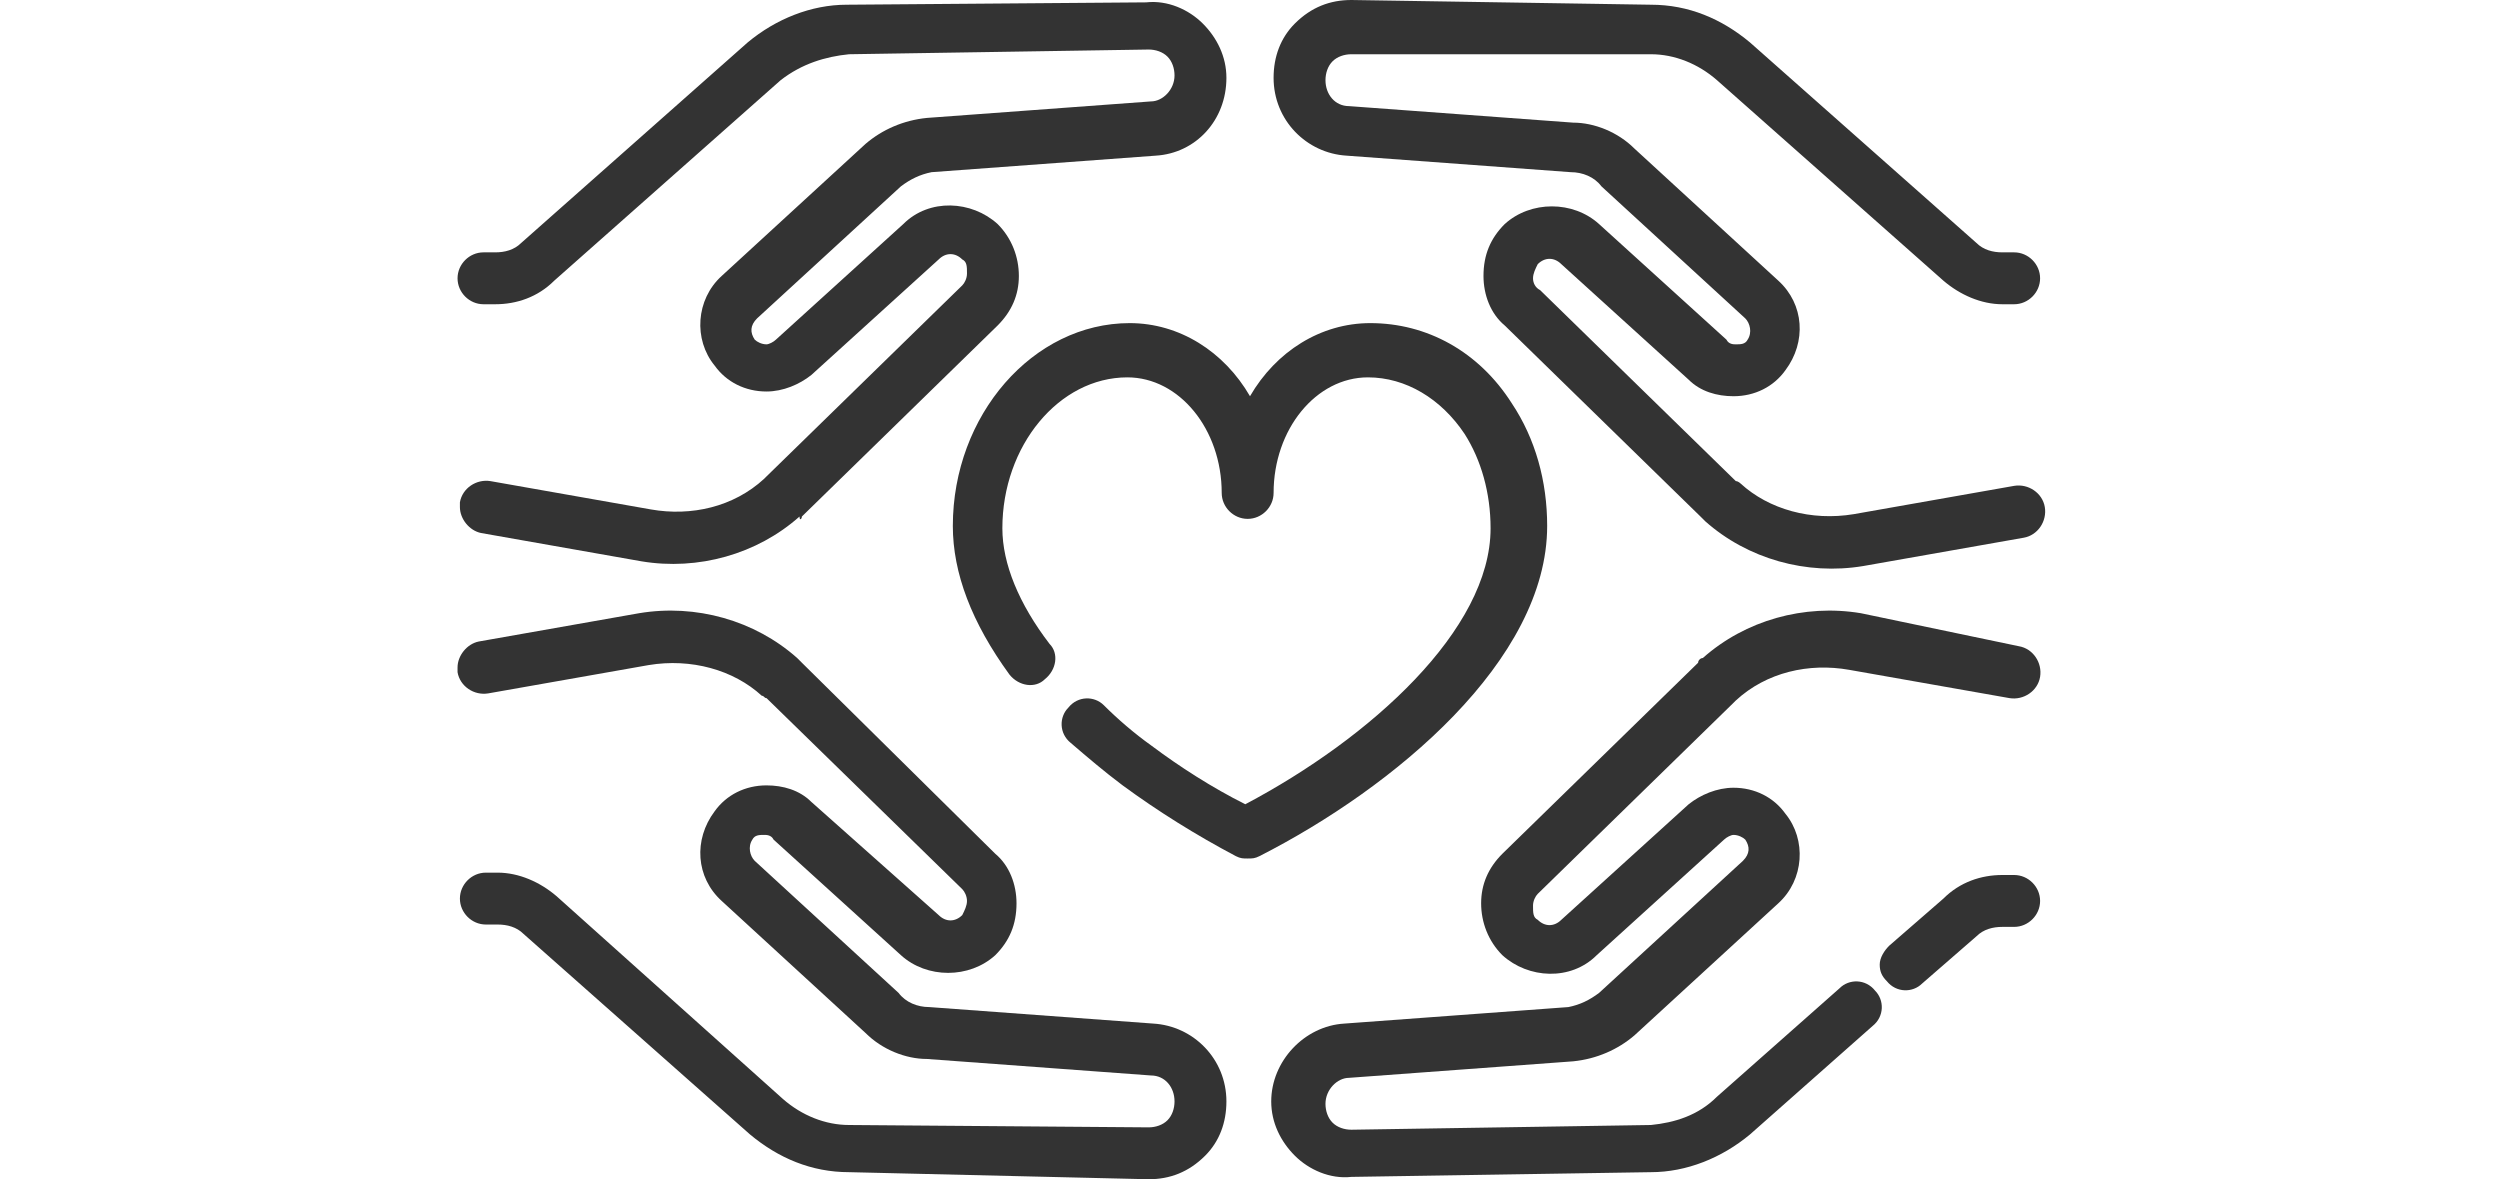
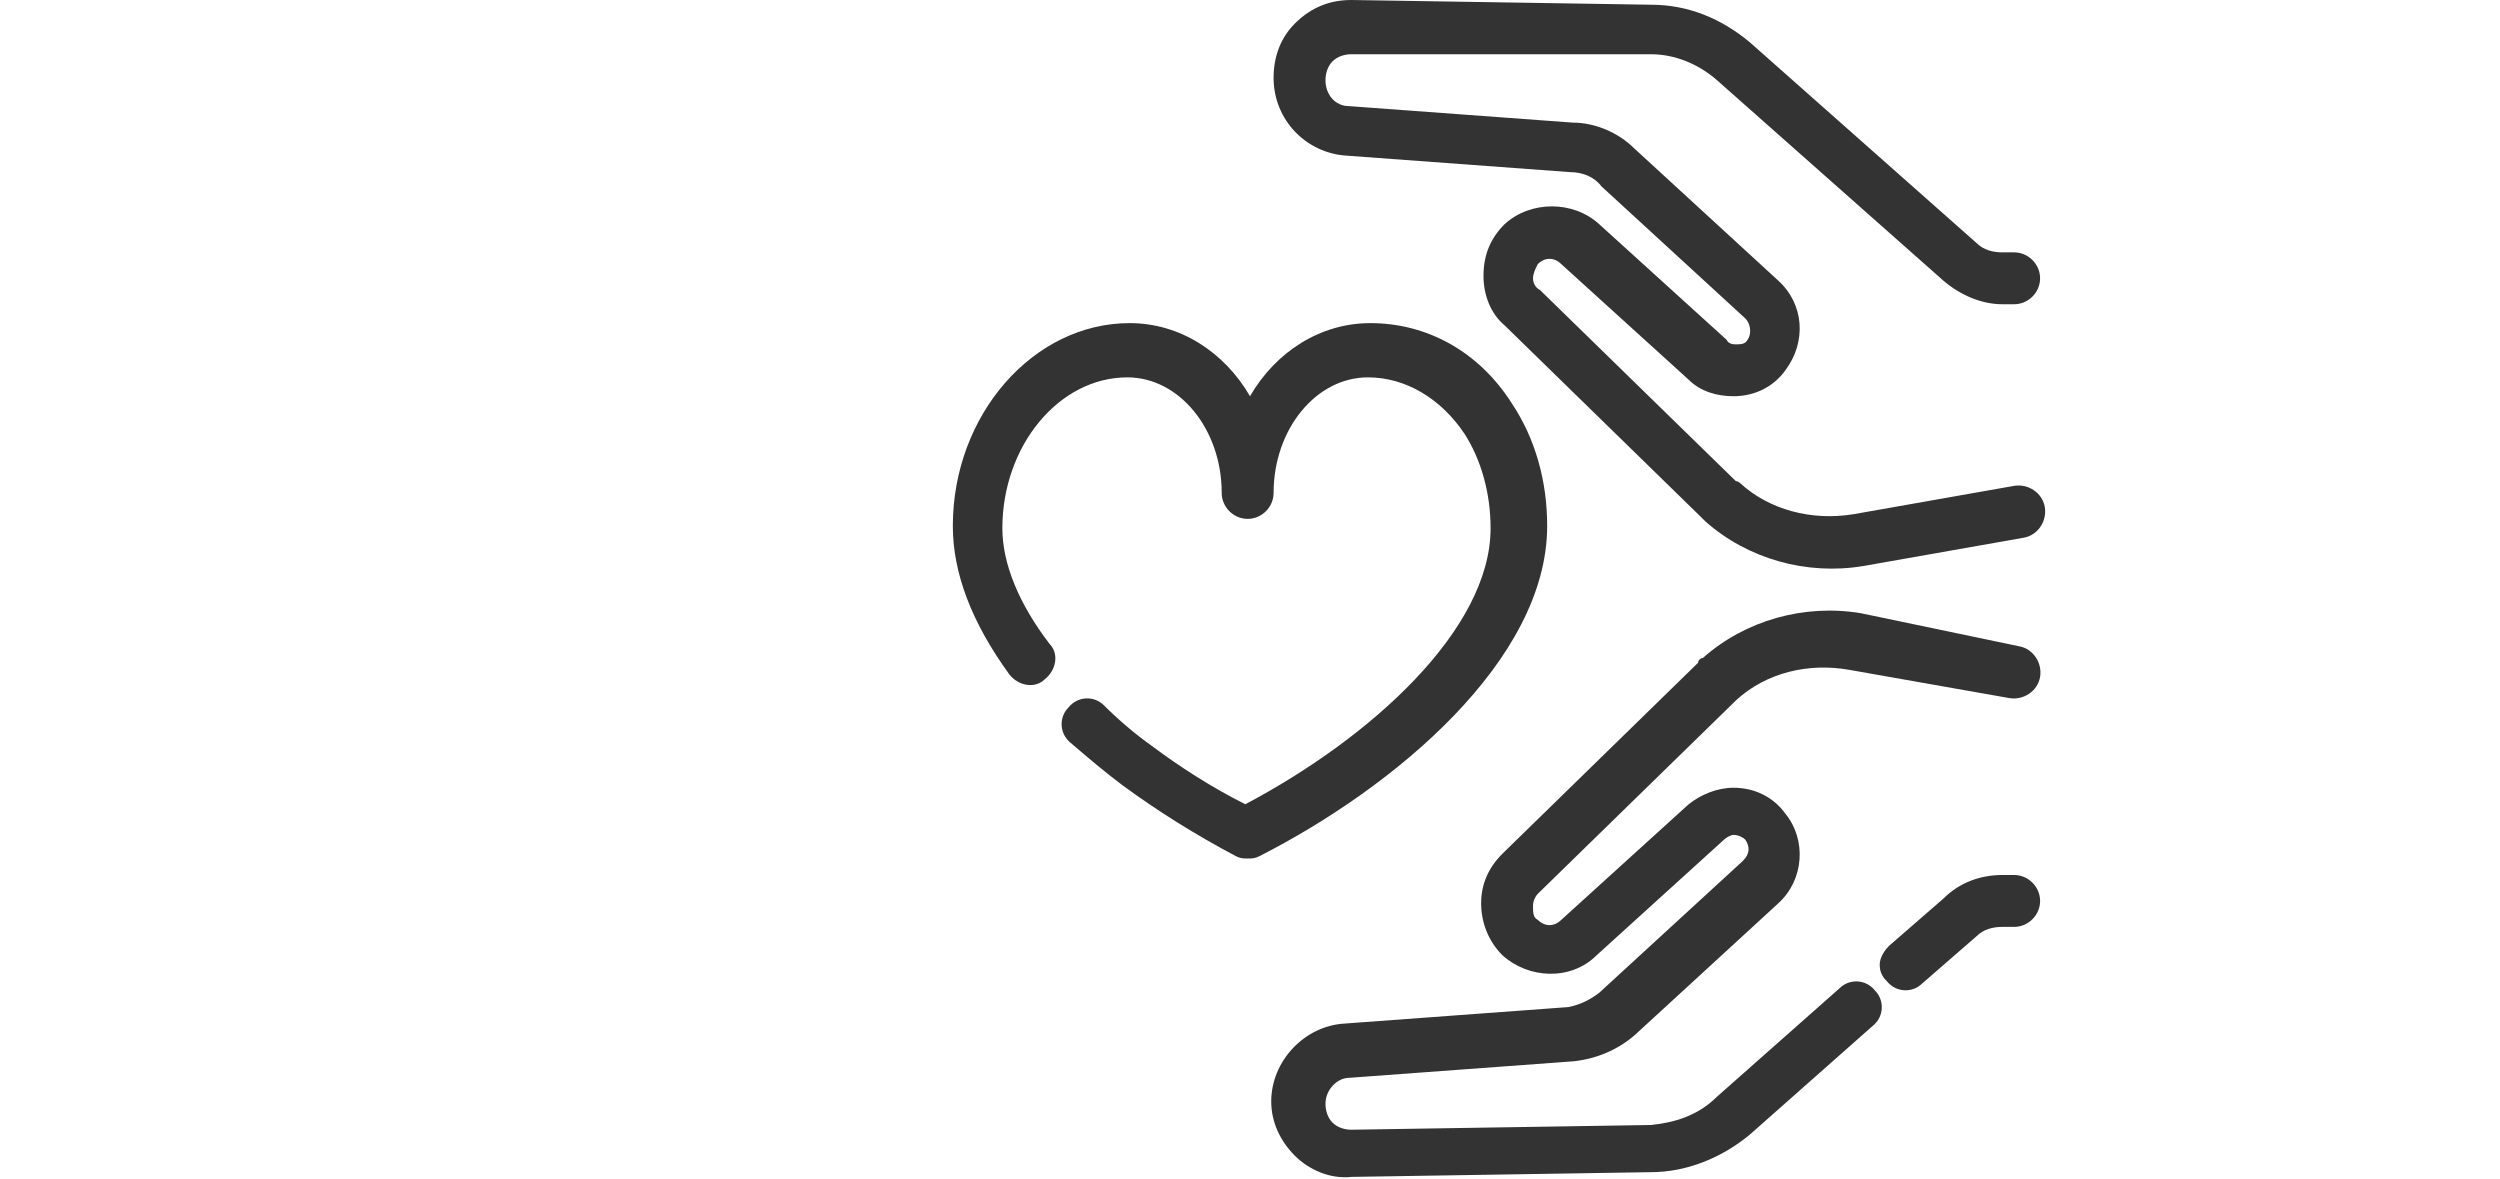
<svg xmlns="http://www.w3.org/2000/svg" version="1.1" id="Layer_1" x="0px" y="0px" viewBox="0 0 106 50" style="enable-background:new 0 0 106 50;" xml:space="preserve">
  <style type="text/css">
	.st0{fill:#333333;}
</style>
  <g>
    <g>
-       <path class="st0" d="M34,21.9l8.3-8.1c0.6-0.6,0.9-1.3,0.9-2.1c0-0.8-0.3-1.6-0.9-2.2c-1.1-1-2.9-1.1-4,0l-5.4,4.9    c-0.1,0.1-0.3,0.2-0.4,0.2c-0.2,0-0.4-0.1-0.5-0.2c-0.2-0.3-0.2-0.6,0.1-0.9l6.1-5.6c0.4-0.3,0.8-0.5,1.3-0.6L49,6.6    C50.7,6.5,52,5.1,52,3.3v0c0-0.9-0.4-1.7-1-2.3c-0.6-0.6-1.5-1-2.4-0.9L35.9,0.2c-1.5,0-3,0.6-4.2,1.6l-9.6,8.5    c-0.3,0.3-0.7,0.4-1.1,0.4l-0.5,0c-0.6,0-1.1,0.5-1.1,1.1c0,0,0,0,0,0c0,0.6,0.5,1.1,1.1,1.1l0.5,0c0.9,0,1.8-0.3,2.5-1l9.6-8.5    C34,2.7,35,2.4,36,2.3l12.7-0.2c0.3,0,0.6,0.1,0.8,0.3c0.2,0.2,0.3,0.5,0.3,0.8v0c0,0.6-0.5,1.1-1,1.1l-9.5,0.7    c-1,0.1-1.9,0.5-2.6,1.1l-6.1,5.6c-1.1,1-1.2,2.7-0.3,3.8c0.5,0.7,1.3,1.1,2.2,1.1c0.7,0,1.4-0.3,1.9-0.7l5.4-4.9    c0.3-0.3,0.7-0.3,1,0c0.2,0.1,0.2,0.3,0.2,0.6c0,0.2-0.1,0.4-0.2,0.5l-8.3,8.1c0,0-0.1,0.1-0.1,0.1c-1.3,1.2-3.1,1.6-4.8,1.3    l-6.8-1.2c-0.6-0.1-1.2,0.3-1.3,0.9c0,0.1,0,0.1,0,0.2c0,0.5,0.4,1,0.9,1.1l6.8,1.2c2.4,0.4,4.9-0.3,6.7-1.9    C33.9,22.1,34,22,34,21.9z" />
-       <path class="st0" d="M52,46.7L52,46.7c0-1.8-1.4-3.2-3.1-3.3l-9.5-0.7c-0.5,0-1-0.2-1.3-0.6L32,36.5c-0.2-0.2-0.3-0.6-0.1-0.9    c0.1-0.2,0.3-0.2,0.5-0.2c0.1,0,0.3,0,0.4,0.2l5.4,4.9c1.1,1,2.9,1,4,0c0.6-0.6,0.9-1.3,0.9-2.2c0-0.8-0.3-1.6-0.9-2.1L34,28.1    c-0.1-0.1-0.1-0.1-0.2-0.2c-1.8-1.6-4.3-2.3-6.7-1.9l-6.8,1.2c-0.5,0.1-0.9,0.6-0.9,1.1c0,0.1,0,0.1,0,0.2c0.1,0.6,0.7,1,1.3,0.9    l6.8-1.2c1.8-0.3,3.6,0.2,4.8,1.3c0.1,0,0.1,0.1,0.2,0.1l8.3,8.1c0.1,0.1,0.2,0.3,0.2,0.5c0,0.2-0.1,0.4-0.2,0.6    c-0.3,0.3-0.7,0.3-1,0L34.4,34c-0.5-0.5-1.2-0.7-1.9-0.7c-0.9,0-1.7,0.4-2.2,1.1c-0.9,1.2-0.8,2.8,0.3,3.8l6.1,5.6    c0.7,0.7,1.7,1.1,2.6,1.1l9.5,0.7c0.6,0,1,0.5,1,1.1v0c0,0.3-0.1,0.6-0.3,0.8c-0.2,0.2-0.5,0.3-0.8,0.3L36,47.7    c-1,0-2-0.4-2.8-1.1L23.6,38c-0.7-0.6-1.6-1-2.5-1l-0.5,0c-0.6,0-1.1,0.5-1.1,1.1c0,0.6,0.5,1.1,1.1,1.1l0.5,0    c0.4,0,0.8,0.1,1.1,0.4l9.6,8.5c1.2,1,2.6,1.6,4.2,1.6L48.7,50c0.9,0,1.7-0.3,2.4-1C51.7,48.4,52,47.6,52,46.7z" />
-     </g>
+       </g>
    <g>
      <path class="st0" d="M72,28.1l-8.3,8.1c-0.6,0.6-0.9,1.3-0.9,2.1c0,0.8,0.3,1.6,0.9,2.2c1.1,1,2.9,1.1,4,0l5.4-4.9    c0.1-0.1,0.3-0.2,0.4-0.2c0.2,0,0.4,0.1,0.5,0.2c0.2,0.3,0.2,0.6-0.1,0.9l-6.1,5.6c-0.4,0.3-0.8,0.5-1.3,0.6L57,43.4    c-1.7,0.1-3.1,1.6-3.1,3.3v0c0,0.9,0.4,1.7,1,2.3c0.6,0.6,1.5,1,2.4,0.9l12.7-0.2c1.5,0,3-0.6,4.2-1.6l5.2-4.6    c0.5-0.4,0.5-1.1,0.1-1.5c-0.4-0.5-1.1-0.5-1.5-0.1l-5.2,4.6C72,47.3,71,47.6,70,47.7l-12.7,0.2c-0.3,0-0.6-0.1-0.8-0.3    c-0.2-0.2-0.3-0.5-0.3-0.8v0c0-0.6,0.5-1.1,1-1.1l9.5-0.7c1-0.1,1.9-0.5,2.6-1.1l6.1-5.6c1.1-1,1.2-2.7,0.3-3.8    c-0.5-0.7-1.3-1.1-2.2-1.1c-0.7,0-1.4,0.3-1.9,0.7l-5.4,4.9c-0.3,0.3-0.7,0.3-1,0c-0.2-0.1-0.2-0.3-0.2-0.6c0-0.2,0.1-0.4,0.2-0.5    l8.3-8.1c0,0,0.1-0.1,0.1-0.1c1.3-1.2,3.1-1.6,4.8-1.3l6.8,1.2c0.6,0.1,1.2-0.3,1.3-0.9c0.1-0.6-0.3-1.2-0.9-1.3L78.9,26    c-2.4-0.4-4.9,0.3-6.7,1.9C72.1,27.9,72,28,72,28.1z" />
      <path class="st0" d="M80.1,40.1c-0.2,0.2-0.4,0.5-0.4,0.8c0,0.3,0.1,0.5,0.3,0.7c0.4,0.5,1.1,0.5,1.5,0.1l2.3-2    c0.3-0.3,0.7-0.4,1.1-0.4l0.5,0c0.6,0,1.1-0.5,1.1-1.1c0,0,0,0,0,0c0-0.6-0.5-1.1-1.1-1.1l-0.5,0c-0.9,0-1.8,0.3-2.5,1L80.1,40.1z    " />
      <path class="st0" d="M54,3.3L54,3.3c0,1.8,1.4,3.2,3.1,3.3l9.5,0.7c0.5,0,1,0.2,1.3,0.6l6.1,5.6c0.2,0.2,0.3,0.6,0.1,0.9    c-0.1,0.2-0.3,0.2-0.5,0.2c-0.1,0-0.3,0-0.4-0.2l-5.4-4.9c-1.1-1-2.9-1-4,0c-0.6,0.6-0.9,1.3-0.9,2.2c0,0.8,0.3,1.6,0.9,2.1    l8.3,8.1c0.1,0.1,0.1,0.1,0.2,0.2c1.8,1.6,4.3,2.3,6.7,1.9l6.8-1.2c0.6-0.1,1-0.7,0.9-1.3c-0.1-0.6-0.7-1-1.3-0.9l-6.8,1.2    c-1.8,0.3-3.6-0.2-4.8-1.3c0,0-0.1-0.1-0.2-0.1l-8.3-8.1C65.1,12.2,65,12,65,11.8c0-0.2,0.1-0.4,0.2-0.6c0.3-0.3,0.7-0.3,1,0    l5.4,4.9c0.5,0.5,1.2,0.7,1.9,0.7c0.9,0,1.7-0.4,2.2-1.1c0.9-1.2,0.8-2.8-0.3-3.8l-6.1-5.6c-0.7-0.7-1.7-1.1-2.6-1.1l-9.5-0.7    c-0.6,0-1-0.5-1-1.1v0c0-0.3,0.1-0.6,0.3-0.8c0.2-0.2,0.5-0.3,0.8-0.3L70,2.3c1,0,2,0.4,2.8,1.1l9.6,8.5c0.7,0.6,1.6,1,2.5,1    l0.5,0c0.6,0,1.1-0.5,1.1-1.1c0,0,0,0,0,0c0-0.6-0.5-1.1-1.1-1.1l-0.5,0c-0.4,0-0.8-0.1-1.1-0.4l-9.6-8.5c-1.2-1-2.6-1.6-4.2-1.6    L57.3,0c-0.9,0-1.7,0.3-2.4,1C54.3,1.6,54,2.4,54,3.3z" />
    </g>
    <path class="st0" d="M65.6,22.3c0-1.9-0.5-3.7-1.5-5.2c-1.4-2.2-3.6-3.4-6-3.4c-2.1,0-4,1.2-5.1,3.1c-1.1-1.9-3-3.1-5.1-3.1   c-4.1,0-7.5,3.9-7.5,8.6c0,2,0.8,4.1,2.4,6.3c0.4,0.5,1.1,0.6,1.5,0.2c0.5-0.4,0.6-1.1,0.2-1.5c-1.3-1.7-2-3.4-2-4.9   c0-3.5,2.4-6.4,5.3-6.4c2.2,0,4,2.2,4,4.9c0,0.6,0.5,1.1,1.1,1.1c0.6,0,1.1-0.5,1.1-1.1c0-2.7,1.8-4.9,4-4.9c1.6,0,3.1,0.9,4.1,2.4   c0.7,1.1,1.1,2.5,1.1,4c0,4.3-5.1,8.9-10.4,11.7c-1.4-0.7-2.8-1.6-4-2.5c-0.7-0.5-1.4-1.1-2-1.7c-0.4-0.4-1.1-0.4-1.5,0.1   c-0.4,0.4-0.4,1.1,0.1,1.5c0.7,0.6,1.4,1.2,2.2,1.8c1.5,1.1,3.1,2.1,4.8,3c0.2,0.1,0.3,0.1,0.5,0.1c0.2,0,0.3,0,0.5-0.1   C59.1,33.4,65.6,28,65.6,22.3z" />
  </g>
</svg>